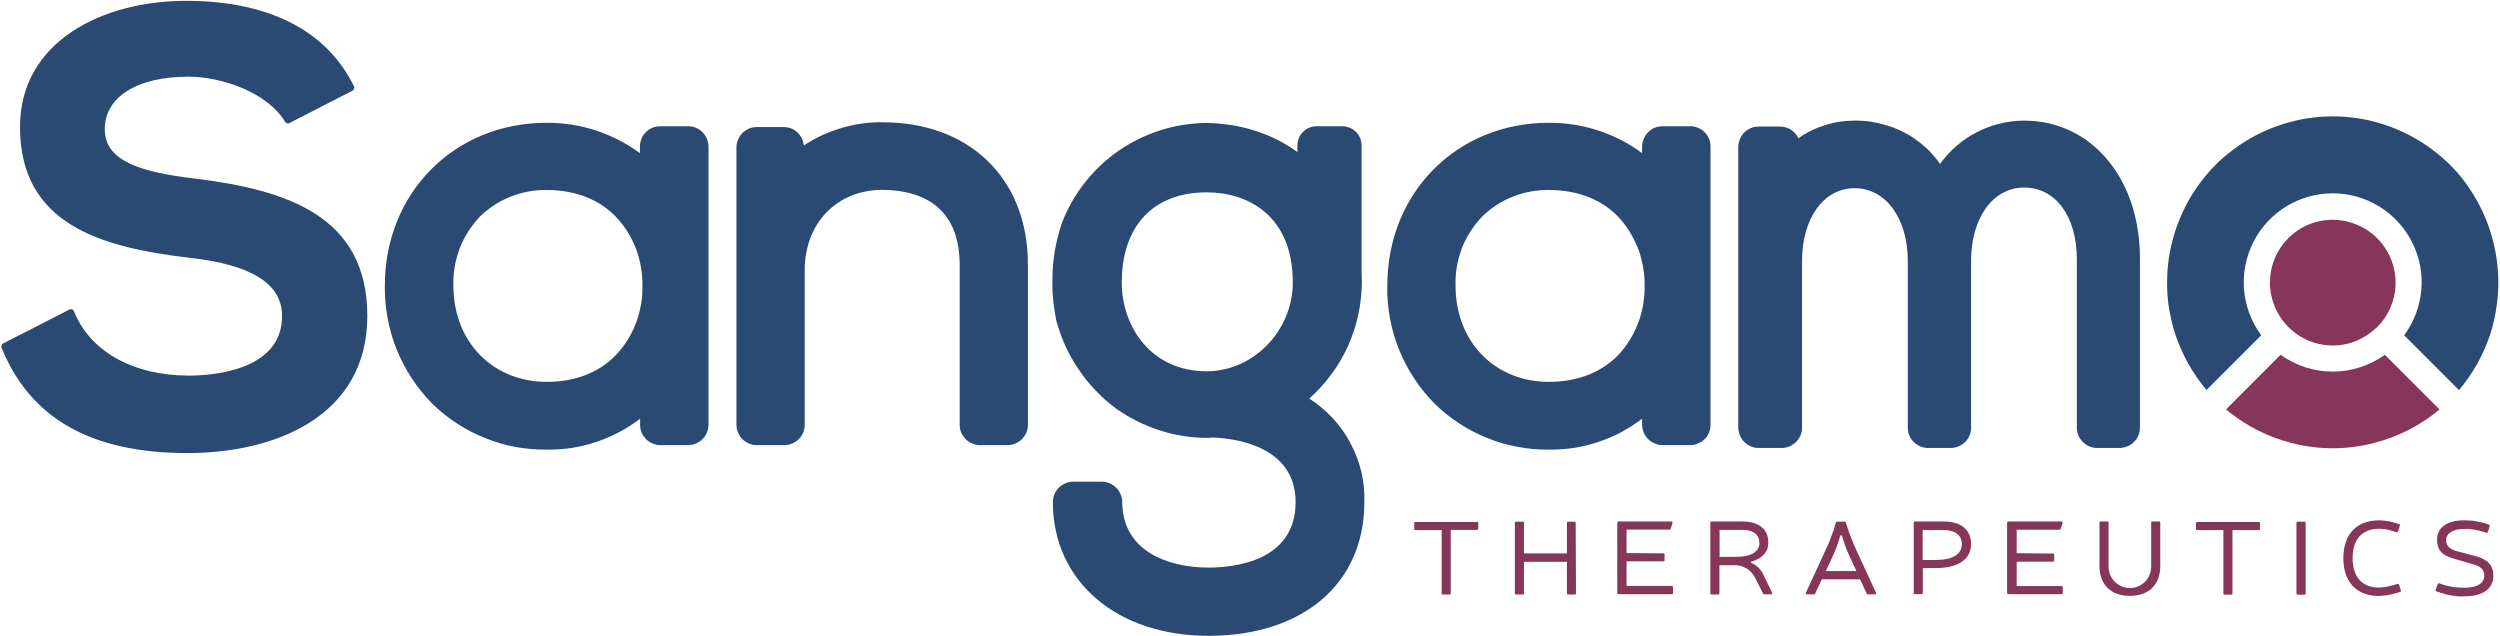
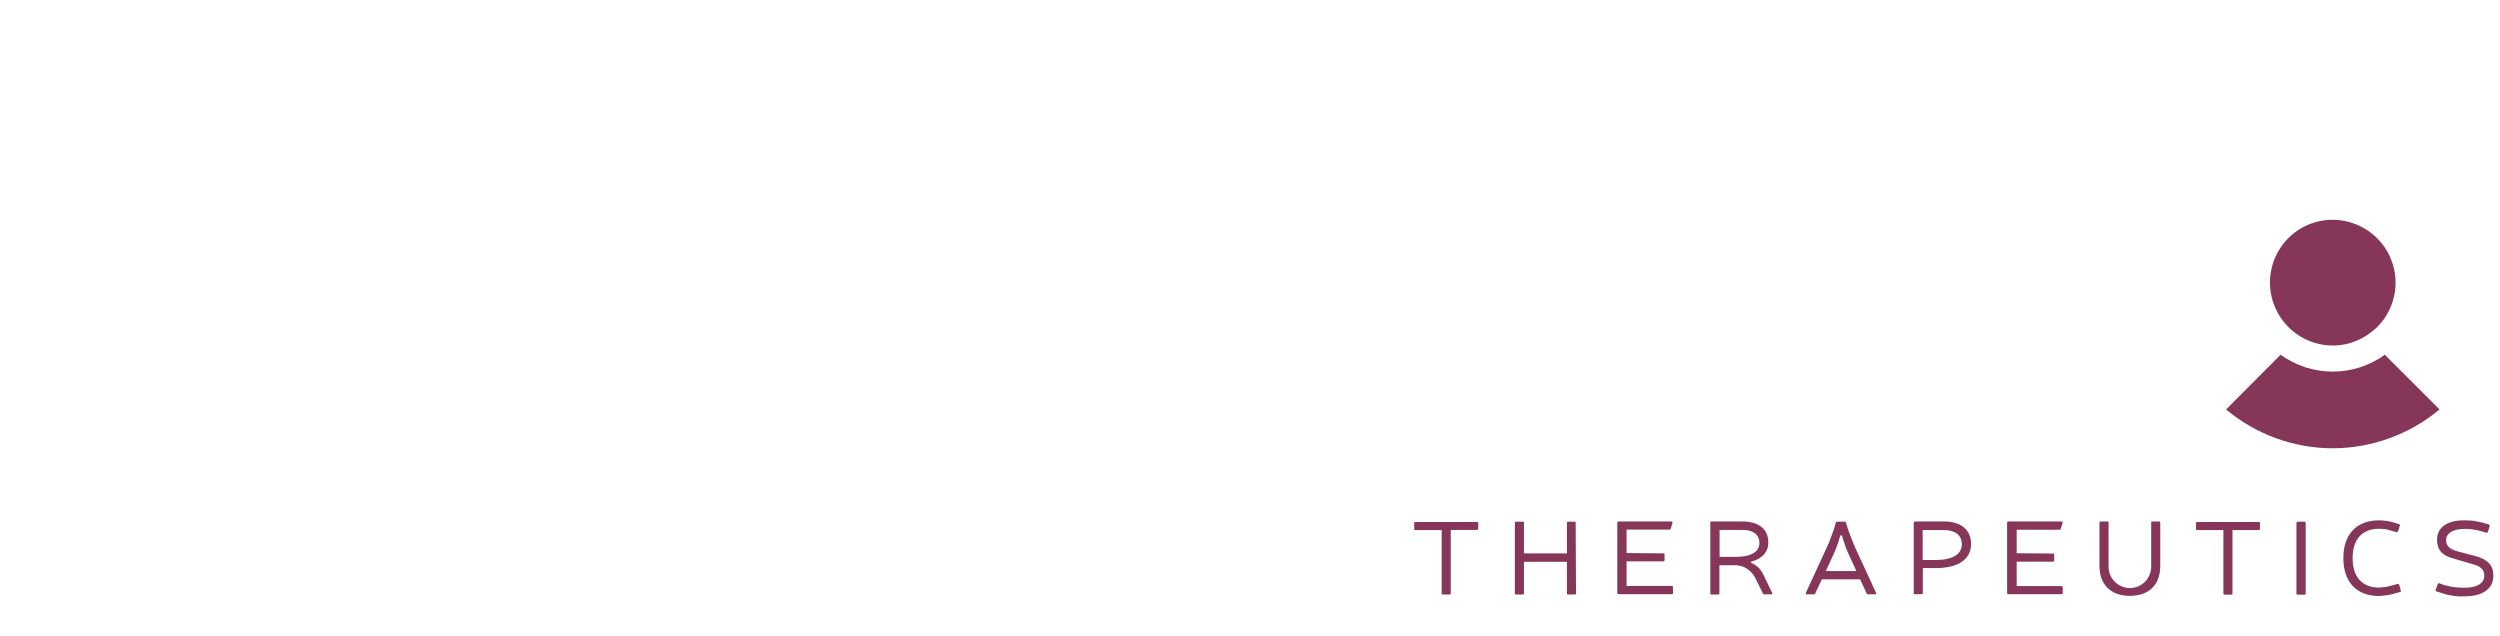
<svg xmlns="http://www.w3.org/2000/svg" version="1.2" viewBox="0 0 1513 385" width="1513" height="385">
  <title>sangamo-logo-svg</title>
  <style>
		.s0 { fill: #863658 } 
		.s1 { fill: #2a4a74 } 
	</style>
  <path id="Layer" fill-rule="evenodd" class="s0" d="m1485.1 338.1c-7.1-1.8-10.2-5.3-10.2-11.5 0-7.3 6-11.7 16.3-11.7q1.5 0 2.9 0.1 1.4 0 2.8 0.2 1.4 0.2 2.8 0.5 1.4 0.3 2.8 0.6l3.7 1.1q0.2 0.1 0.3 0.2 0.1 0.1 0.2 0.2 0.1 0.2 0.1 0.4 0 0.1-0.1 0.3l-1 3.4q-0.1 0.1-0.2 0.2 0 0.1-0.2 0.2-0.1 0.1-0.3 0.1-0.1 0-0.3 0l-3.7-1.1q-1.1-0.3-2.3-0.5-1.2-0.3-2.4-0.4-1.2-0.2-2.5-0.3-1.2 0-2.4 0c-7 0-11 2.7-11 6.8 0 3.3 2 5.4 6.6 6.7l11.4 3c7.4 2 10.6 5.8 10.6 11.8 0 7.9-6.5 12.5-17.4 12.5q-1.9 0.1-3.7 0-1.9-0.1-3.7-0.4-1.8-0.3-3.6-0.7-1.8-0.5-3.6-1.1l-2.4-0.8q-0.2 0-0.3-0.1-0.2-0.1-0.2-0.3-0.1-0.1-0.1-0.3 0-0.2 0.1-0.3l1.2-3.4q0.1-0.2 0.2-0.3 0.1-0.1 0.2-0.2 0.1 0 0.3 0 0.1 0 0.3 0l2.4 0.9q1.6 0.5 3.2 0.8 1.6 0.4 3.2 0.6 1.6 0.2 3.2 0.3 1.6 0.1 3.3 0.1c7.5 0 11.9-2.7 11.9-7.4 0-3.4-2.1-5.6-6.8-6.8zm-35.5 21q-1.1 0.4-2.4 0.6-1.2 0.3-2.4 0.5-1.2 0.2-2.5 0.3-1.2 0.1-2.4 0.2c-14.1 0-21.7-8.9-21.7-22.9 0-14 7.5-22.9 21.7-22.9q1.2 0 2.3 0.1 1.2 0.1 2.3 0.3 1.1 0.1 2.3 0.4 1.1 0.3 2.2 0.6l2.9 0.9c0.5 0 0.6 0.4 0.5 0.9l-1.1 3.4q-0.1 0.2-0.2 0.3-0.1 0.1-0.2 0.2-0.1 0-0.3 0.1-0.1 0-0.3-0.1l-2.7-0.7q-0.9-0.3-1.9-0.6-0.9-0.2-1.8-0.4-1-0.1-2-0.2-0.9-0.1-1.9-0.1c-10.9 0-16.2 6.8-16.2 17.8 0 11 5.4 17.8 16.1 17.8q1-0.1 2.1-0.2 1-0.1 2.1-0.2 1-0.2 2-0.5 1.1-0.2 2.1-0.5l2.7-0.8q0.2 0 0.4 0 0.1 0 0.3 0.1 0.1 0.1 0.2 0.2 0.1 0.2 0.2 0.3l1 3.4c0 0.5 0 0.9-0.6 0.9zm-54.2 0c0 0.6-0.3 0.8-0.8 0.8h-4q-0.1 0-0.3 0-0.2-0.1-0.3-0.2-0.1-0.1-0.1-0.3-0.1-0.1-0.1-0.3v-42.6q0-0.2 0.1-0.3 0-0.2 0.1-0.3 0.2-0.1 0.3-0.1 0.2-0.1 0.3-0.1h4q0.8 0 0.8 0.8zm-27.7-39q0 0.7-0.7 0.7h-15.9v38.3q0.1 0.2 0 0.3 0 0.2-0.1 0.3-0.2 0.1-0.3 0.1-0.2 0.1-0.3 0.1h-4q-0.2 0-0.3-0.1-0.2 0-0.3-0.1-0.1-0.1-0.2-0.3 0-0.1 0-0.3v-38.3h-15.8q-0.8 0-0.8-0.7v-3.4q0-0.8 0.8-0.8h37.2q0.8 0 0.8 0.8zm-60.3 22.3c0 11.5-6.8 18.2-18.4 18.2-11.6 0-18.4-6.8-18.4-18.2v-26q0-0.8 0.8-0.8h4q0.2 0 0.3 0 0.2 0.1 0.3 0.2 0.1 0.1 0.1 0.3 0.1 0.1 0 0.3v25.9c-0.1 3.6 1.1 7 3.6 9.6 2.4 2.5 5.8 4 9.3 4 3.5 0 6.9-1.5 9.3-4 2.5-2.6 3.7-6 3.6-9.6v-25.9q-0.1-0.2 0-0.3 0-0.2 0.1-0.3 0.1-0.1 0.3-0.2 0.1 0 0.3 0h4q0.8 0 0.8 0.8zm-64.9-7.4q0.1 0 0.3 0 0.1 0.1 0.2 0.2 0.1 0.1 0.2 0.2 0 0.2 0 0.3v3.4q0 0.2 0 0.3-0.1 0.2-0.2 0.3-0.1 0.1-0.2 0.1-0.2 0.1-0.3 0.1h-22v14.8h27.1c0.5 0 0.8 0.2 0.8 0.8v3.3c0 0.6-0.3 0.8-0.8 0.8h-32.1c-0.6 0-0.8-0.2-0.8-0.8v-42.4q0-0.2 0-0.3 0.1-0.2 0.2-0.3 0.1-0.1 0.2-0.1 0.2-0.1 0.4-0.1h32.1c0.6 0 0.8 0.4 0.7 0.9l-1.1 3.4q0 0.1-0.1 0.3 0 0.1-0.1 0.2-0.2 0.1-0.3 0.1-0.2 0.1-0.3 0.1h-25.9v14.2zm-66-19.4c10.4 0 16.4 5.1 16.4 13.6 0 9.3-7.8 14.6-21.3 14.6h-7.9v15.1c0 0.5-0.3 0.7-0.8 0.7h-4q-0.1 0.1-0.3 0-0.1 0-0.3-0.1-0.1-0.2-0.1-0.3-0.1-0.2 0-0.3v-42.5q-0.1-0.2 0-0.3 0-0.2 0.2-0.3 0.1-0.1 0.2-0.1 0.2-0.1 0.3-0.1zm-12.9 23.3h7.9c10 0 15.8-3.4 15.8-9.5 0-5.5-4-8.6-10.9-8.6h-12.8zm-61 11.7l-4 8.5q0 0.2-0.1 0.3-0.1 0.1-0.2 0.2-0.1 0.1-0.2 0.1-0.2 0-0.3 0h-4.3c-0.6 0-0.8-0.3-0.6-0.9l12.5-27.1q0.9-1.9 1.7-3.8 0.7-1.8 1.4-3.8 0.7-1.9 1.4-3.8 0.6-1.9 1.1-3.9 0.1-0.1 0.1-0.3 0.1-0.1 0.2-0.2 0.2-0.1 0.3-0.1 0.1-0.1 0.3-0.1h4.5q0.2 0 0.3 0.1 0.2 0 0.3 0.1 0.1 0.1 0.2 0.2 0 0.2 0 0.3 0.6 2 1.2 3.9 0.7 1.9 1.4 3.8 0.7 1.9 1.5 3.8 0.7 1.9 1.6 3.8l12.5 27.1c0.2 0.6 0 0.9-0.6 0.9h-4.3q-0.1 0-0.3 0-0.1 0-0.2-0.1-0.1-0.1-0.2-0.2-0.1-0.2-0.1-0.3l-4-8.5zm16.1-15.4q-0.6-1.3-1.1-2.6-0.6-1.3-1-2.7-0.5-1.3-0.9-2.7-0.5-1.3-0.8-2.7c-0.3-0.8-1-0.8-1.3 0q-0.4 1.4-0.8 2.8-0.4 1.3-0.9 2.7-0.5 1.3-1 2.6-0.5 1.3-1.1 2.6l-4.8 10.4h18.5zm-64.2-19.6c10 0 15.7 4.7 15.7 12.7 0 5.9-3.7 9.7-10 11.5-0.9 0.3-0.9 0.6 0 1q1.2 0.5 2.3 1.3 1 0.7 1.9 1.6 1 1 1.7 2.1 0.7 1 1.2 2.2l5.2 10.7c0.3 0.7 0 1-0.5 1h-4.3q-0.1 0-0.3 0-0.1-0.1-0.2-0.2-0.1 0-0.2-0.2-0.1-0.1-0.1-0.2l-4.4-8.9q-0.9-1.9-2.3-3.5-1.4-1.6-3.2-2.7-1.8-1.1-3.9-1.6-2.1-0.5-4.2-0.3h-8.3v16.9c0 0.6-0.2 0.8-0.7 0.8h-4c-0.6 0-0.8-0.2-0.8-0.8v-42.6q0-0.2 0-0.3 0.1-0.2 0.2-0.3 0.1-0.1 0.3-0.2 0.1 0 0.3 0zm-3.6 21.4c8.8 0 13.9-3.1 13.9-8.3 0-5.3-3.9-8-10.2-8h-13.9v16.3zm-44.3-2.1q0.8-0.1 0.8 0.7v3.4q0 0.1-0.1 0.3 0 0.1-0.1 0.3-0.2 0.1-0.3 0.1-0.2 0.1-0.3 0h-22.2v14.9h27.4c0.5 0 0.7 0.3 0.7 0.8v3.4c0 0.6-0.2 0.8-0.7 0.8h-32.2c-0.5 0-0.8-0.2-0.8-0.8v-42.4q0-0.2 0.1-0.3 0-0.2 0.1-0.3 0.1-0.1 0.3-0.2 0.2 0 0.3 0h31.9c0.6 0 0.8 0.4 0.7 0.8l-1 3.4q-0.1 0.2-0.1 0.3-0.1 0.2-0.2 0.3-0.1 0.1-0.3 0.1-0.1 0.1-0.3 0h-25.9v14.2zm-52.8 24.1c0 0.6-0.2 0.8-0.8 0.8h-3.9q-0.2 0-0.3 0-0.2-0.1-0.3-0.2-0.1-0.1-0.2-0.3 0-0.1 0-0.3v-19h-26v19c0 0.6-0.2 0.8-0.7 0.8h-4c-0.5 0-0.8-0.2-0.8-0.8v-42.5q0-0.2 0-0.3 0.1-0.2 0.2-0.3 0.1-0.1 0.3-0.2 0.1 0 0.3 0h4q0.2 0 0.3 0 0.2 0.1 0.3 0.2 0.1 0.1 0.1 0.3 0.1 0.1 0 0.3v18.4h26v-18.4q0-0.2 0-0.3 0.1-0.2 0.2-0.3 0.1-0.1 0.3-0.2 0.1 0 0.3 0h3.7q0.2 0 0.4 0 0.1 0.1 0.2 0.2 0.1 0.1 0.2 0.3 0 0.1 0 0.3zm-59.2-39.1q0 0.2 0 0.4-0.1 0.1-0.2 0.2-0.1 0.1-0.3 0.2-0.1 0-0.3 0h-15.8v38.3c0 0.5-0.2 0.8-0.8 0.8h-3.9q-0.2 0-0.4-0.1-0.1 0-0.2-0.1-0.2-0.1-0.2-0.3-0.1-0.2 0-0.3v-38.2h-15.8q-0.2 0-0.4 0-0.1-0.1-0.2-0.2-0.1-0.1-0.2-0.2 0-0.2 0-0.4v-3.3q0-0.2 0-0.4 0.1-0.1 0.2-0.2 0.1-0.1 0.2-0.2 0.2 0 0.4 0h37.2q0.2-0.1 0.3 0 0.2 0 0.3 0.2 0.1 0.1 0.2 0.2 0 0.2 0 0.4z" />
  <path id="Layer" fill-rule="evenodd" class="s0" d="m1449.8 170.9c-0.1-15.4-9.4-29.2-23.6-35-14.2-5.9-30.6-2.6-41.4 8.3-10.8 10.9-14 27.3-8.1 41.4 5.9 14.2 19.7 23.5 35.1 23.5 5 0 9.9-1 14.5-2.9 4.6-2 8.8-4.8 12.4-8.3 3.5-3.5 6.3-7.7 8.2-12.3 1.9-4.6 2.9-9.6 2.9-14.6m-6.5 43.7c-4.6 3.3-9.6 5.8-15 7.6-5.3 1.7-10.9 2.6-16.5 2.6-5.7 0-11.2-0.9-16.6-2.6-5.3-1.8-10.4-4.3-15-7.6l-33 33.1c9 7.5 19.2 13.4 30.2 17.4 11 4 22.7 6.1 34.4 6.1 11.7 0 23.3-2.1 34.3-6.1 11.1-4 21.3-9.9 30.3-17.4z" />
-   <path id="Layer" fill-rule="evenodd" class="s1" d="m222.3 191.2c0 61.1-56.2 83-108.8 83-58.4 0-95.1-20.9-112.6-63.8q-0.1-0.4-0.1-0.7 0-0.4 0.2-0.8 0.1-0.3 0.4-0.6 0.2-0.3 0.6-0.5l39.9-20.4q0.1-0.1 0.2-0.1 0.1-0.1 0.2-0.1 0.1 0 0.3 0 0.1 0 0.2 0 0.1-0.1 0.2-0.1 0.1 0 0.2 0 0.1 0 0.1 0 0.1 0 0.2 0.1 0.2 0 0.4 0.1 0.2 0.2 0.3 0.3 0.2 0.1 0.3 0.3 0.1 0.2 0.2 0.4c9.8 24.4 35.8 39 69.6 39 13.3 0 56.4-2.6 56.4-36 0-19.7-18.6-31.3-56.9-35.4-52.8-6.3-101.7-20.2-101.7-79 0-52.2 50.5-76.4 100.4-76.4 49.9 0 85.1 17.8 101.7 51.7q0.2 0.3 0.2 0.7 0 0.4-0.1 0.8-0.1 0.4-0.4 0.7-0.3 0.3-0.6 0.5l-38.2 19.6q-0.3 0.1-0.7 0.2-0.4 0-0.7-0.1-0.4-0.1-0.7-0.3-0.3-0.2-0.5-0.6c-10.6-17.7-38.2-27.3-58.5-27.3-31.2 0-50.6 12.4-50.6 31.8 0 19.4 21.9 26 54.8 29.9 54.1 6.7 104.1 21.9 104.1 83.1zm603.4 112.7c0 49.4-37.2 80.9-94.4 80.9-55.4 0-94.1-33-94.1-80.9 0-1.6 0.3-3.2 0.9-4.7 0.6-1.5 1.6-2.9 2.7-4.1 1.2-1.1 2.6-2 4.1-2.7 1.5-0.6 3.1-0.9 4.7-0.9h17.1c1.7 0 3.3 0.3 4.8 1 1.5 0.6 2.9 1.5 4 2.7 1.2 1.1 2.1 2.5 2.7 4 0.7 1.5 1 3.1 1 4.7 0 29.2 27.1 39.6 52.1 39.6 15.8 0 52.8-3.9 52.8-39.6 0-34.1-36.9-38.6-49.9-39.1-1.2 0-2.4 0.2-3.7 0.2q-4.3 0-8.5-0.4-4.3-0.4-8.5-1.2-4.1-0.7-8.2-1.9-4.2-1.2-8.1-2.7c-1.5-0.5-2.9-1.1-4.3-1.8l-1.4-0.5q-3.4-1.6-6.7-3.4-3.3-1.8-6.5-3.9-3.1-2-6-4.4-3-2.3-5.7-4.9h0.1q-4.9-4.6-9.2-9.9-4.2-5.3-7.7-11.1-3.5-5.8-6.1-12-2.6-6.3-4.4-12.8-0.6-2.9-1-5.8-0.5-2.8-0.8-5.7-0.3-2.9-0.5-5.8-0.1-3-0.1-5.9 0-4.5 0.3-9 0.3-4.5 1-8.9 0.7-4.5 1.8-8.9 1.1-4.4 2.5-8.7c3.3-8.8 8-17.2 13.9-24.7 5.8-7.4 12.7-14 20.5-19.4 7.8-5.4 16.4-9.6 25.5-12.5 9-2.9 18.5-4.3 28-4.4q5.1 0.1 10.1 0.7 5.1 0.5 10.1 1.6 5 1.1 9.9 2.7 4.8 1.6 9.5 3.7 2 0.9 3.9 1.9 2 1.1 3.9 2.2 1.9 1.1 3.8 2.3 1.8 1.2 3.6 2.5v-4.1c0-1.5 0.3-3 0.9-4.4 0.6-1.4 1.4-2.7 2.5-3.7 1.1-1.1 2.3-2 3.7-2.5 1.4-0.6 2.9-0.9 4.5-0.9h15.6c1.5 0 3 0.3 4.4 0.9 1.4 0.5 2.7 1.4 3.8 2.5 1.1 1 1.9 2.3 2.5 3.7 0.6 1.4 0.9 2.9 0.9 4.4v75.9c0 2.3 0.2 4.7 0.2 7.1-0.1 6.7-0.8 13.3-2.2 19.7-1.4 6.5-3.5 12.8-6.2 18.9-2.8 6-6.1 11.7-10.1 17.1-3.9 5.3-8.4 10.2-13.3 14.6 5.2 3.4 10 7.4 14.2 11.9 4.2 4.5 7.8 9.6 10.7 15.1 2.9 5.5 5.1 11.3 6.6 17.3 1.4 6.1 2 12.2 1.8 18.4zm-43.3-133c0-40.2-26.9-54.5-52.1-54.5-32.2 0-51.4 20.3-51.4 54.5 0 26.8 17.7 53.8 51.4 53.8 28.3 0 52.1-24.6 52.1-53.8zm-185.2-74c16.3 15.5 24.9 37.4 24.9 63.4v96.7c0 1.7-0.3 3.3-0.9 4.8-0.7 1.5-1.6 2.8-2.7 4-1.2 1.1-2.5 2-4 2.6-1.5 0.7-3.1 1-4.7 1h-16.7c-1.6 0-3.2-0.3-4.7-1-1.5-0.6-2.8-1.5-4-2.6-1.1-1.2-2-2.5-2.7-4-0.6-1.5-0.9-3.1-0.9-4.8v-96.3c0-14.8-3.8-26-11.8-33.9-8-7.9-20.3-11.9-35.5-11.9-27.3 0.3-46.5 20.3-46.5 48.8v93.3c0 1.7-0.3 3.3-0.9 4.8-0.6 1.5-1.5 2.8-2.7 4-1.1 1.1-2.5 2-4 2.6-1.5 0.7-3.1 1-4.7 1h-16.6c-1.7 0-3.3-0.3-4.8-1-1.5-0.6-2.8-1.5-4-2.6-1.1-1.2-2-2.5-2.6-4-0.7-1.5-1-3.1-1-4.8v-167.8c0-1.6 0.3-3.2 1-4.7 0.6-1.5 1.5-2.8 2.6-4 1.2-1.1 2.5-2 4-2.7 1.5-0.6 3.1-0.9 4.8-0.9h16.3c1.5 0 3 0.3 4.4 0.8 1.4 0.6 2.6 1.4 3.8 2.4 1.1 1.1 2 2.3 2.7 3.6 0.6 1.4 1 2.8 1.2 4.3q5.2-3.4 10.9-6.1 5.7-2.6 11.8-4.4 6-1.8 12.2-2.7 6.2-0.9 12.5-0.8h0.2c25.5 0 47.3 7.9 63.1 22.9zm627.6-23.9c4.9 0 9.8 0.5 14.6 1.5 4.8 1.1 9.5 2.7 13.9 4.8 4.4 2.1 8.6 4.7 12.4 7.8 3.8 3.1 7.3 6.5 10.4 10.4 12.4 15.3 19 35.7 19 59.4v101.9c0 1.6-0.3 3.2-0.9 4.6-0.6 1.5-1.5 2.9-2.7 4-1.1 1.2-2.4 2.1-3.9 2.7-1.5 0.6-3 1-4.6 1h-13.8c-1.6 0-3.2-0.3-4.7-0.9-1.5-0.7-2.8-1.6-4-2.7-1.1-1.2-2-2.5-2.7-4-0.6-1.5-0.9-3.1-0.9-4.7v-101.9c0-26-12.9-43.4-31.8-43.4-19 0-32.2 18.3-32.2 44.5v100.8c0 1.6-0.3 3.2-0.9 4.7-0.6 1.5-1.5 2.8-2.7 4-1.1 1.1-2.5 2-4 2.7-1.5 0.6-3.1 0.9-4.7 0.9h-13.7c-1.6 0-3.2-0.3-4.7-0.9-1.5-0.7-2.9-1.6-4-2.7-1.2-1.2-2.1-2.5-2.7-4-0.6-1.5-0.9-3.1-0.9-4.7v-100.8c0-26-13.4-44.1-32.2-44.1-18.7 0-31.8 18.1-31.8 44.1v100.8c0 1.6-0.3 3.2-0.9 4.7-0.7 1.5-1.6 2.8-2.7 4-1.2 1.1-2.5 2-4 2.7-1.5 0.6-3.1 0.9-4.7 0.9h-13.9c-1.7 0-3.3-0.3-4.7-0.9-1.5-0.7-2.9-1.6-4.1-2.7-1.1-1.2-2-2.5-2.6-4-0.6-1.5-1-3.1-1-4.7v-169.9c0-1.6 0.4-3.2 1-4.7 0.6-1.5 1.5-2.9 2.6-4 1.2-1.1 2.6-2.1 4.1-2.7 1.4-0.6 3-0.9 4.7-0.9h12.8q1.8 0 3.5 0.5 1.7 0.5 3.2 1.4 1.4 0.9 2.6 2.3 1.2 1.3 1.9 2.9 3.7-2.7 7.8-4.7 4.1-2 8.4-3.3 4.4-1.4 8.9-2.1 4.5-0.6 9-0.6 5.1-0.1 10.1 0.7 4.9 0.8 9.7 2.3 4.9 1.5 9.4 3.8 4.5 2.2 8.5 5.2 2.1 1.5 3.9 3.1 1.9 1.6 3.7 3.4 1.7 1.8 3.3 3.7 1.6 1.9 3 4c2.9-4 6.3-7.7 10-10.9 3.8-3.3 7.9-6.1 12.3-8.3 4.4-2.3 9-4 13.9-5.2 4.8-1.2 9.7-1.8 14.7-1.8zm-201.9 3.4c1.6 0 3.2 0.3 4.7 0.9 1.5 0.6 2.9 1.5 4 2.7 1.2 1.1 2.1 2.5 2.7 4 0.6 1.5 0.9 3.1 0.9 4.7v168.3c0 1.7-0.3 3.3-0.9 4.8-0.6 1.5-1.5 2.8-2.7 4-1.1 1.1-2.5 2-4 2.6-1.5 0.7-3.1 1-4.7 1h-16.7c-1.6 0-3.2-0.3-4.7-1-1.5-0.6-2.9-1.5-4-2.6-1.2-1.2-2.1-2.5-2.7-4-0.6-1.5-1-3.1-1-4.8v-3.6q-6 4.6-12.7 8.2-6.7 3.5-13.9 5.9-7.2 2.4-14.7 3.6-7.5 1.1-15.1 1c-6.4 0.1-12.8-0.5-19-1.7-6.3-1.1-12.4-2.9-18.3-5.3-5.9-2.4-11.6-5.3-16.9-8.8-5.3-3.5-10.3-7.4-14.9-11.9-4.6-4.7-8.8-9.8-12.4-15.3-3.7-5.6-6.7-11.4-9.2-17.5-2.5-6.2-4.3-12.5-5.5-19-1.2-6.5-1.8-13.1-1.6-19.7 0-56.2 42-98.6 97.8-98.6q7.5 0 15 1.1 7.5 1.2 14.7 3.5 7.2 2.4 13.9 5.8 6.8 3.5 12.8 8v-4c0-1.6 0.4-3.2 1-4.7 0.6-1.5 1.5-2.9 2.7-4 1.1-1.2 2.5-2.1 4-2.7 1.5-0.6 3.1-0.9 4.7-0.9zm-42 136.8q3.5-4.1 6.3-8.9 2.7-4.7 4.6-9.8 1.8-5.2 2.7-10.6 0.9-5.4 0.8-10.8 0.1-5.5-0.8-10.9-0.9-5.4-2.7-10.6-1.9-5.1-4.6-9.8-2.8-4.8-6.3-8.9c-10.2-11.7-25.4-17.9-43.5-17.9q-5.5-0.1-11 0.9-5.4 1-10.6 3-5.1 2-9.8 5-4.7 3-8.6 6.8-4.1 4.2-7.3 9.1-3.2 4.9-5.3 10.3-2.1 5.5-3.1 11.2-1 5.8-0.8 11.6c0 33.9 23.7 58.2 56.5 58.2 18.1 0 33.1-6.2 43.5-17.9zm-564.5-136.8c1.6 0 3.2 0.3 4.7 0.9 1.5 0.6 2.9 1.5 4 2.7 1.2 1.1 2.1 2.5 2.7 4 0.6 1.5 1 3.1 1 4.7v168.3c0 1.7-0.4 3.3-1 4.8-0.6 1.5-1.5 2.8-2.7 4-1.1 1.1-2.5 2-4 2.6-1.5 0.7-3.1 1-4.7 1h-16.7c-1.6 0-3.2-0.3-4.7-1-1.5-0.6-2.9-1.5-4-2.6-1.1-1.2-2.1-2.5-2.7-4-0.6-1.5-0.9-3.1-0.9-4.8v-3.6q-6 4.6-12.8 8.2-6.7 3.5-13.9 5.9-7.2 2.4-14.7 3.6-7.5 1.1-15.1 1c-6.4 0.1-12.7-0.5-19-1.6-6.3-1.2-12.4-3-18.3-5.4-6-2.3-11.6-5.3-17-8.8-5.3-3.4-10.3-7.4-14.9-11.9-4.6-4.7-8.8-9.8-12.4-15.3-3.7-5.6-6.7-11.4-9.2-17.5-2.5-6.2-4.3-12.5-5.5-19-1.2-6.5-1.8-13.1-1.7-19.7 0-56.2 42.1-98.6 97.9-98.6q7.5 0 15 1.1 7.5 1.2 14.7 3.5 7.2 2.4 13.9 5.8 6.8 3.5 12.9 8v-4c0-1.6 0.3-3.2 0.9-4.7 0.6-1.5 1.5-2.9 2.7-4 1.1-1.2 2.5-2.1 4-2.7 1.5-0.6 3.1-0.9 4.7-0.9zm-42.1 136.8q3.6-4.1 6.4-8.9 2.7-4.7 4.6-9.8 1.8-5.2 2.7-10.6 0.9-5.4 0.8-10.8 0.1-5.5-0.8-10.9-0.9-5.4-2.7-10.6-1.9-5.1-4.6-9.8-2.8-4.8-6.4-8.9c-10.3-11.7-25.3-17.9-43.4-17.9q-5.6-0.1-11 0.9-5.5 1-10.6 3-5.2 2-9.8 5-4.7 3-8.7 6.8-4 4.2-7.2 9.1-3.2 4.9-5.3 10.3-2.1 5.5-3.1 11.2-1 5.8-0.8 11.6c0 33.9 23.7 58.2 56.5 58.2 18.1 0 33.1-6.2 43.4-17.9zm1113.8 22.8l-33.1-33.1c12.1-16.4 14-38.1 4.8-56.3-9.1-18.1-27.7-29.6-48-29.6-20.4 0-39 11.5-48.1 29.6-9.2 18.2-7.3 39.9 4.8 56.3l-33.1 33.1c-4.2-4.9-7.8-10.2-11-15.8-3.1-5.6-5.7-11.4-7.8-17.5-2-6.1-3.4-12.4-4.3-18.7-0.8-6.4-1-12.8-0.6-19.2q0.5-8.4 2.4-16.5 1.9-8.2 5.1-15.9 3.2-7.8 7.6-14.9 4.5-7.1 10-13.4 1-1.1 2-2.2 1-1.1 2.1-2.1 1-1.1 2.1-2.1 1.1-1 2.2-2 6.3-5.5 13.4-10 7.1-4.4 14.8-7.6 7.8-3.2 15.9-5.1 8.2-1.9 16.5-2.4 1.5-0.1 3-0.1 1.5-0.1 3-0.1 1.5 0 3 0.1 1.5 0 3 0.1 8.3 0.5 16.5 2.4 8.1 1.9 15.9 5.1 7.7 3.2 14.8 7.6 7.1 4.5 13.4 10 1.1 1 2.2 2 1.1 1 2.2 2.1 1 1 2 2.1 1.1 1.1 2.1 2.2 5.5 6.3 9.9 13.5 4.4 7.1 7.6 14.9 3.2 7.8 5 15.9 1.9 8.2 2.4 16.6c0.4 6.4 0.2 12.8-0.7 19.2-0.8 6.3-2.2 12.6-4.2 18.7-2.1 6.1-4.7 11.9-7.8 17.5-3.2 5.6-6.9 10.9-11 15.8z" />
</svg>